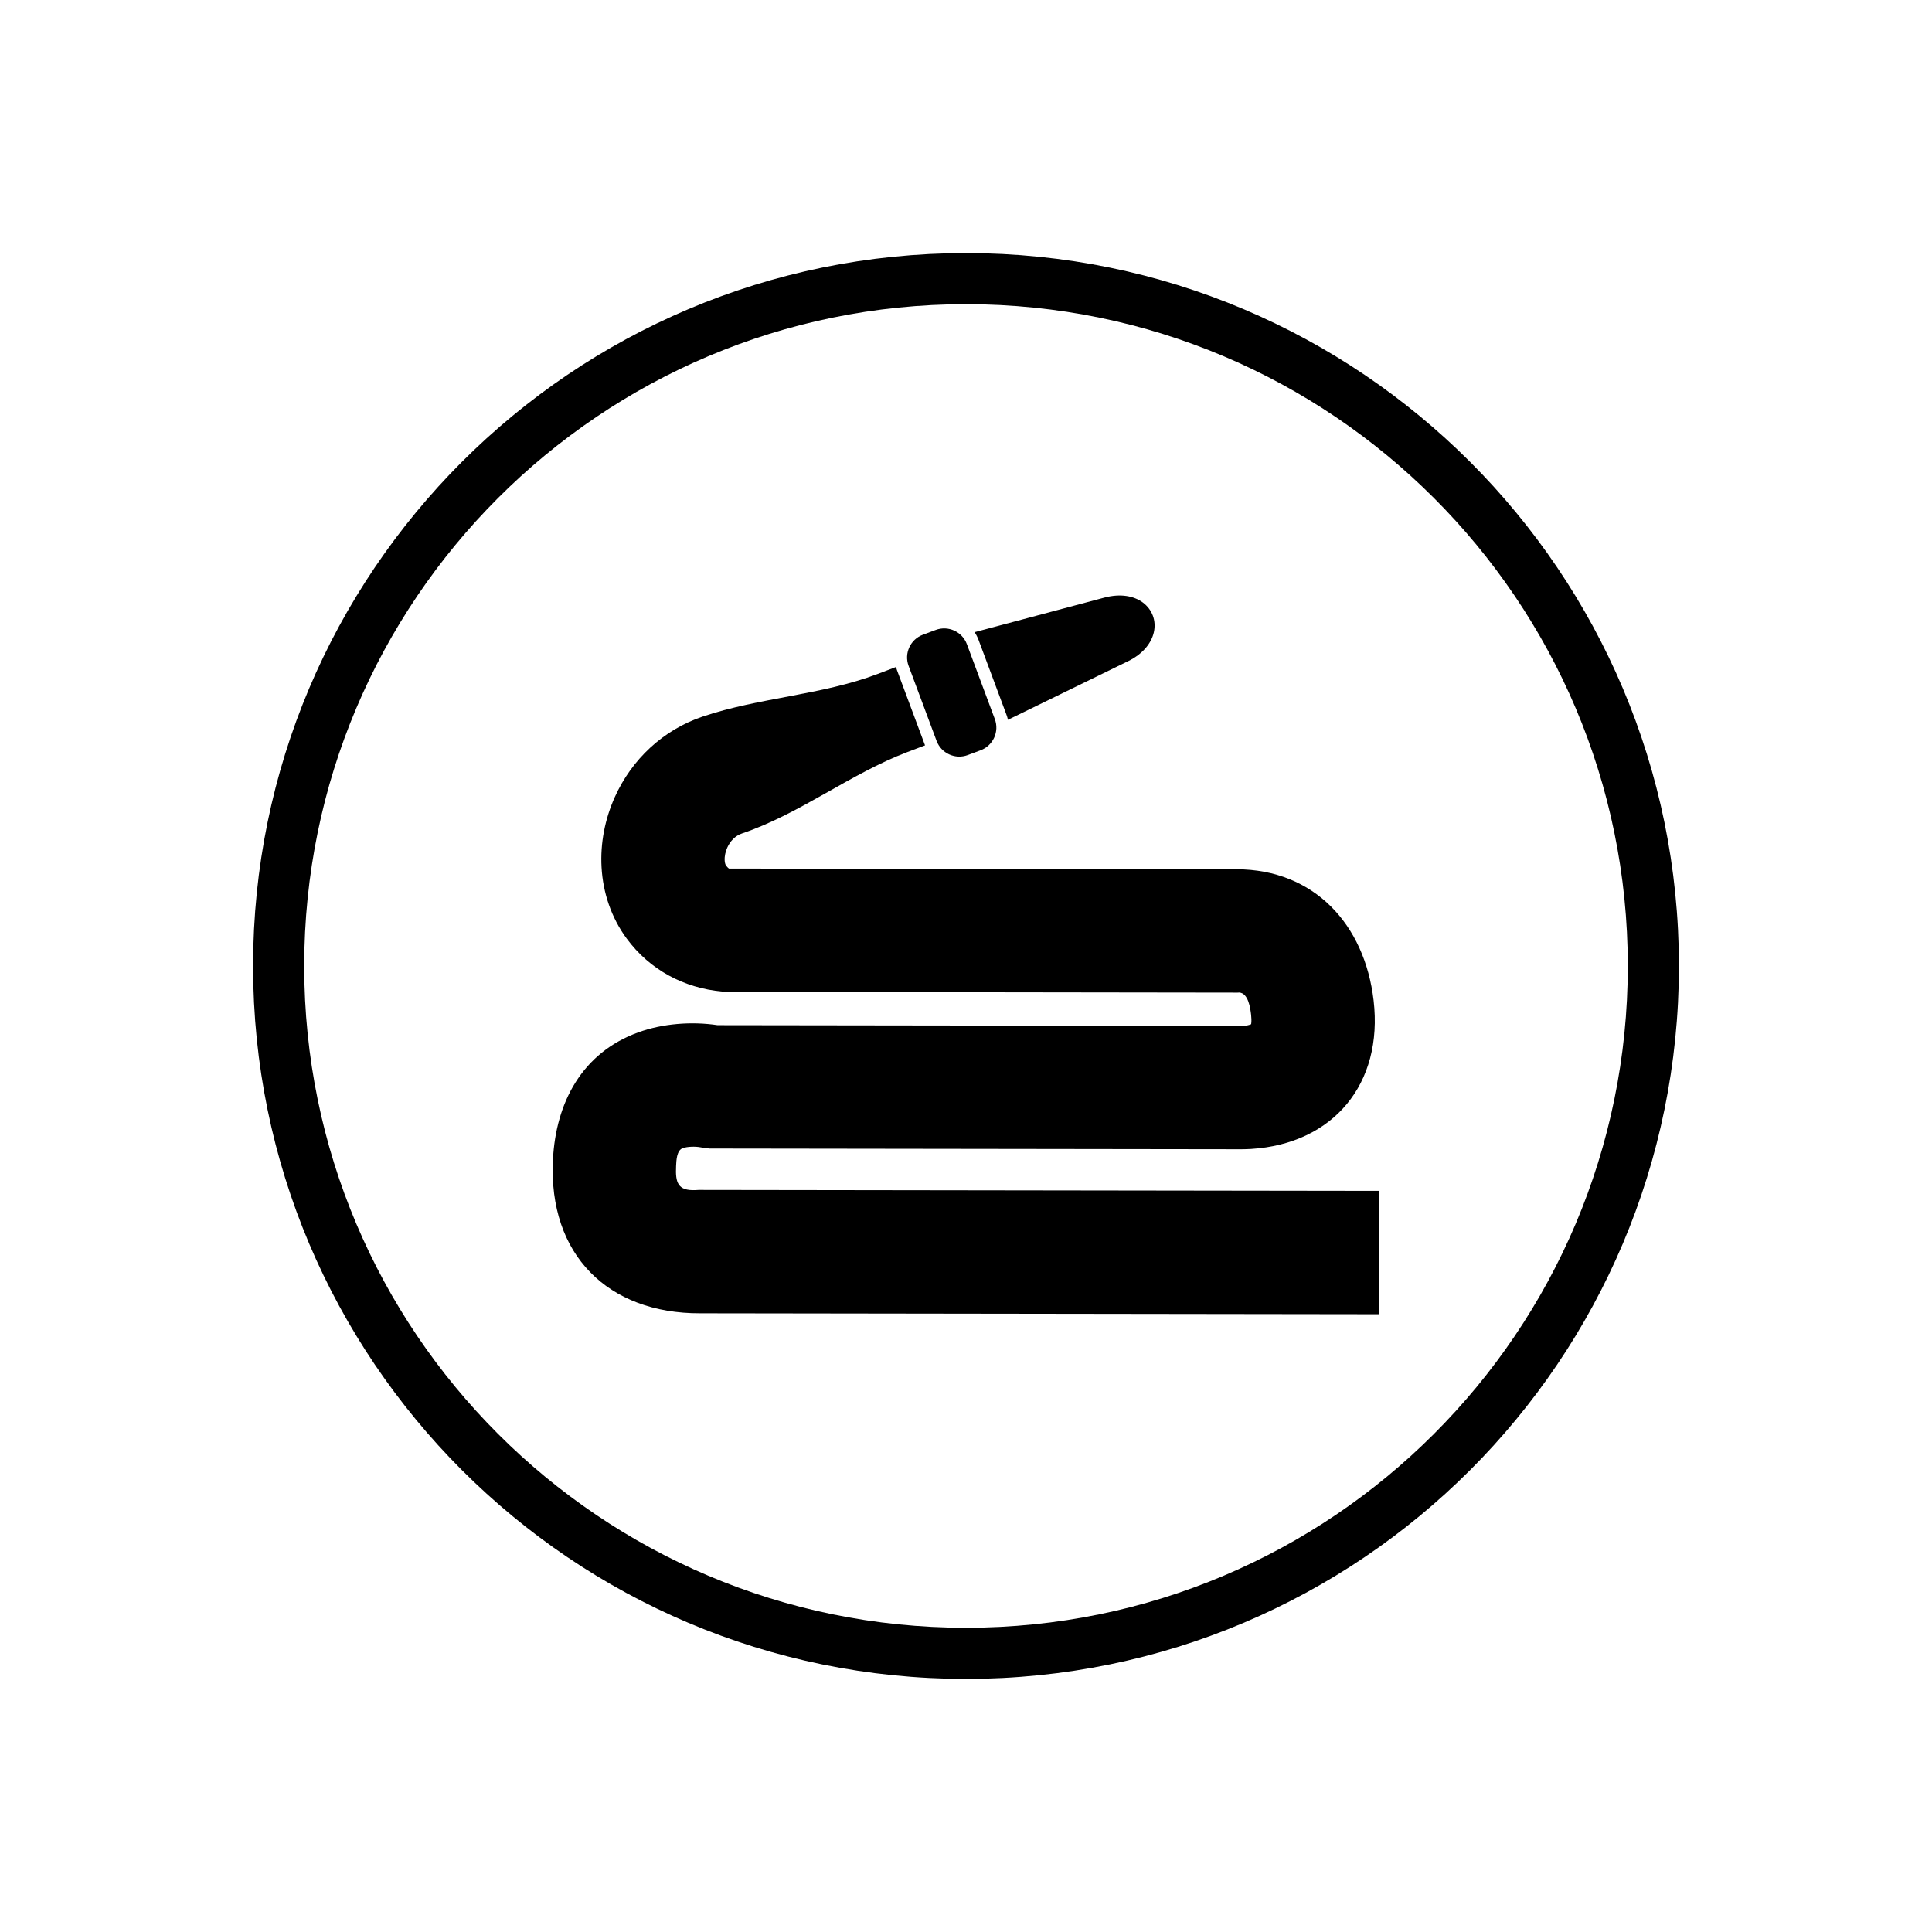
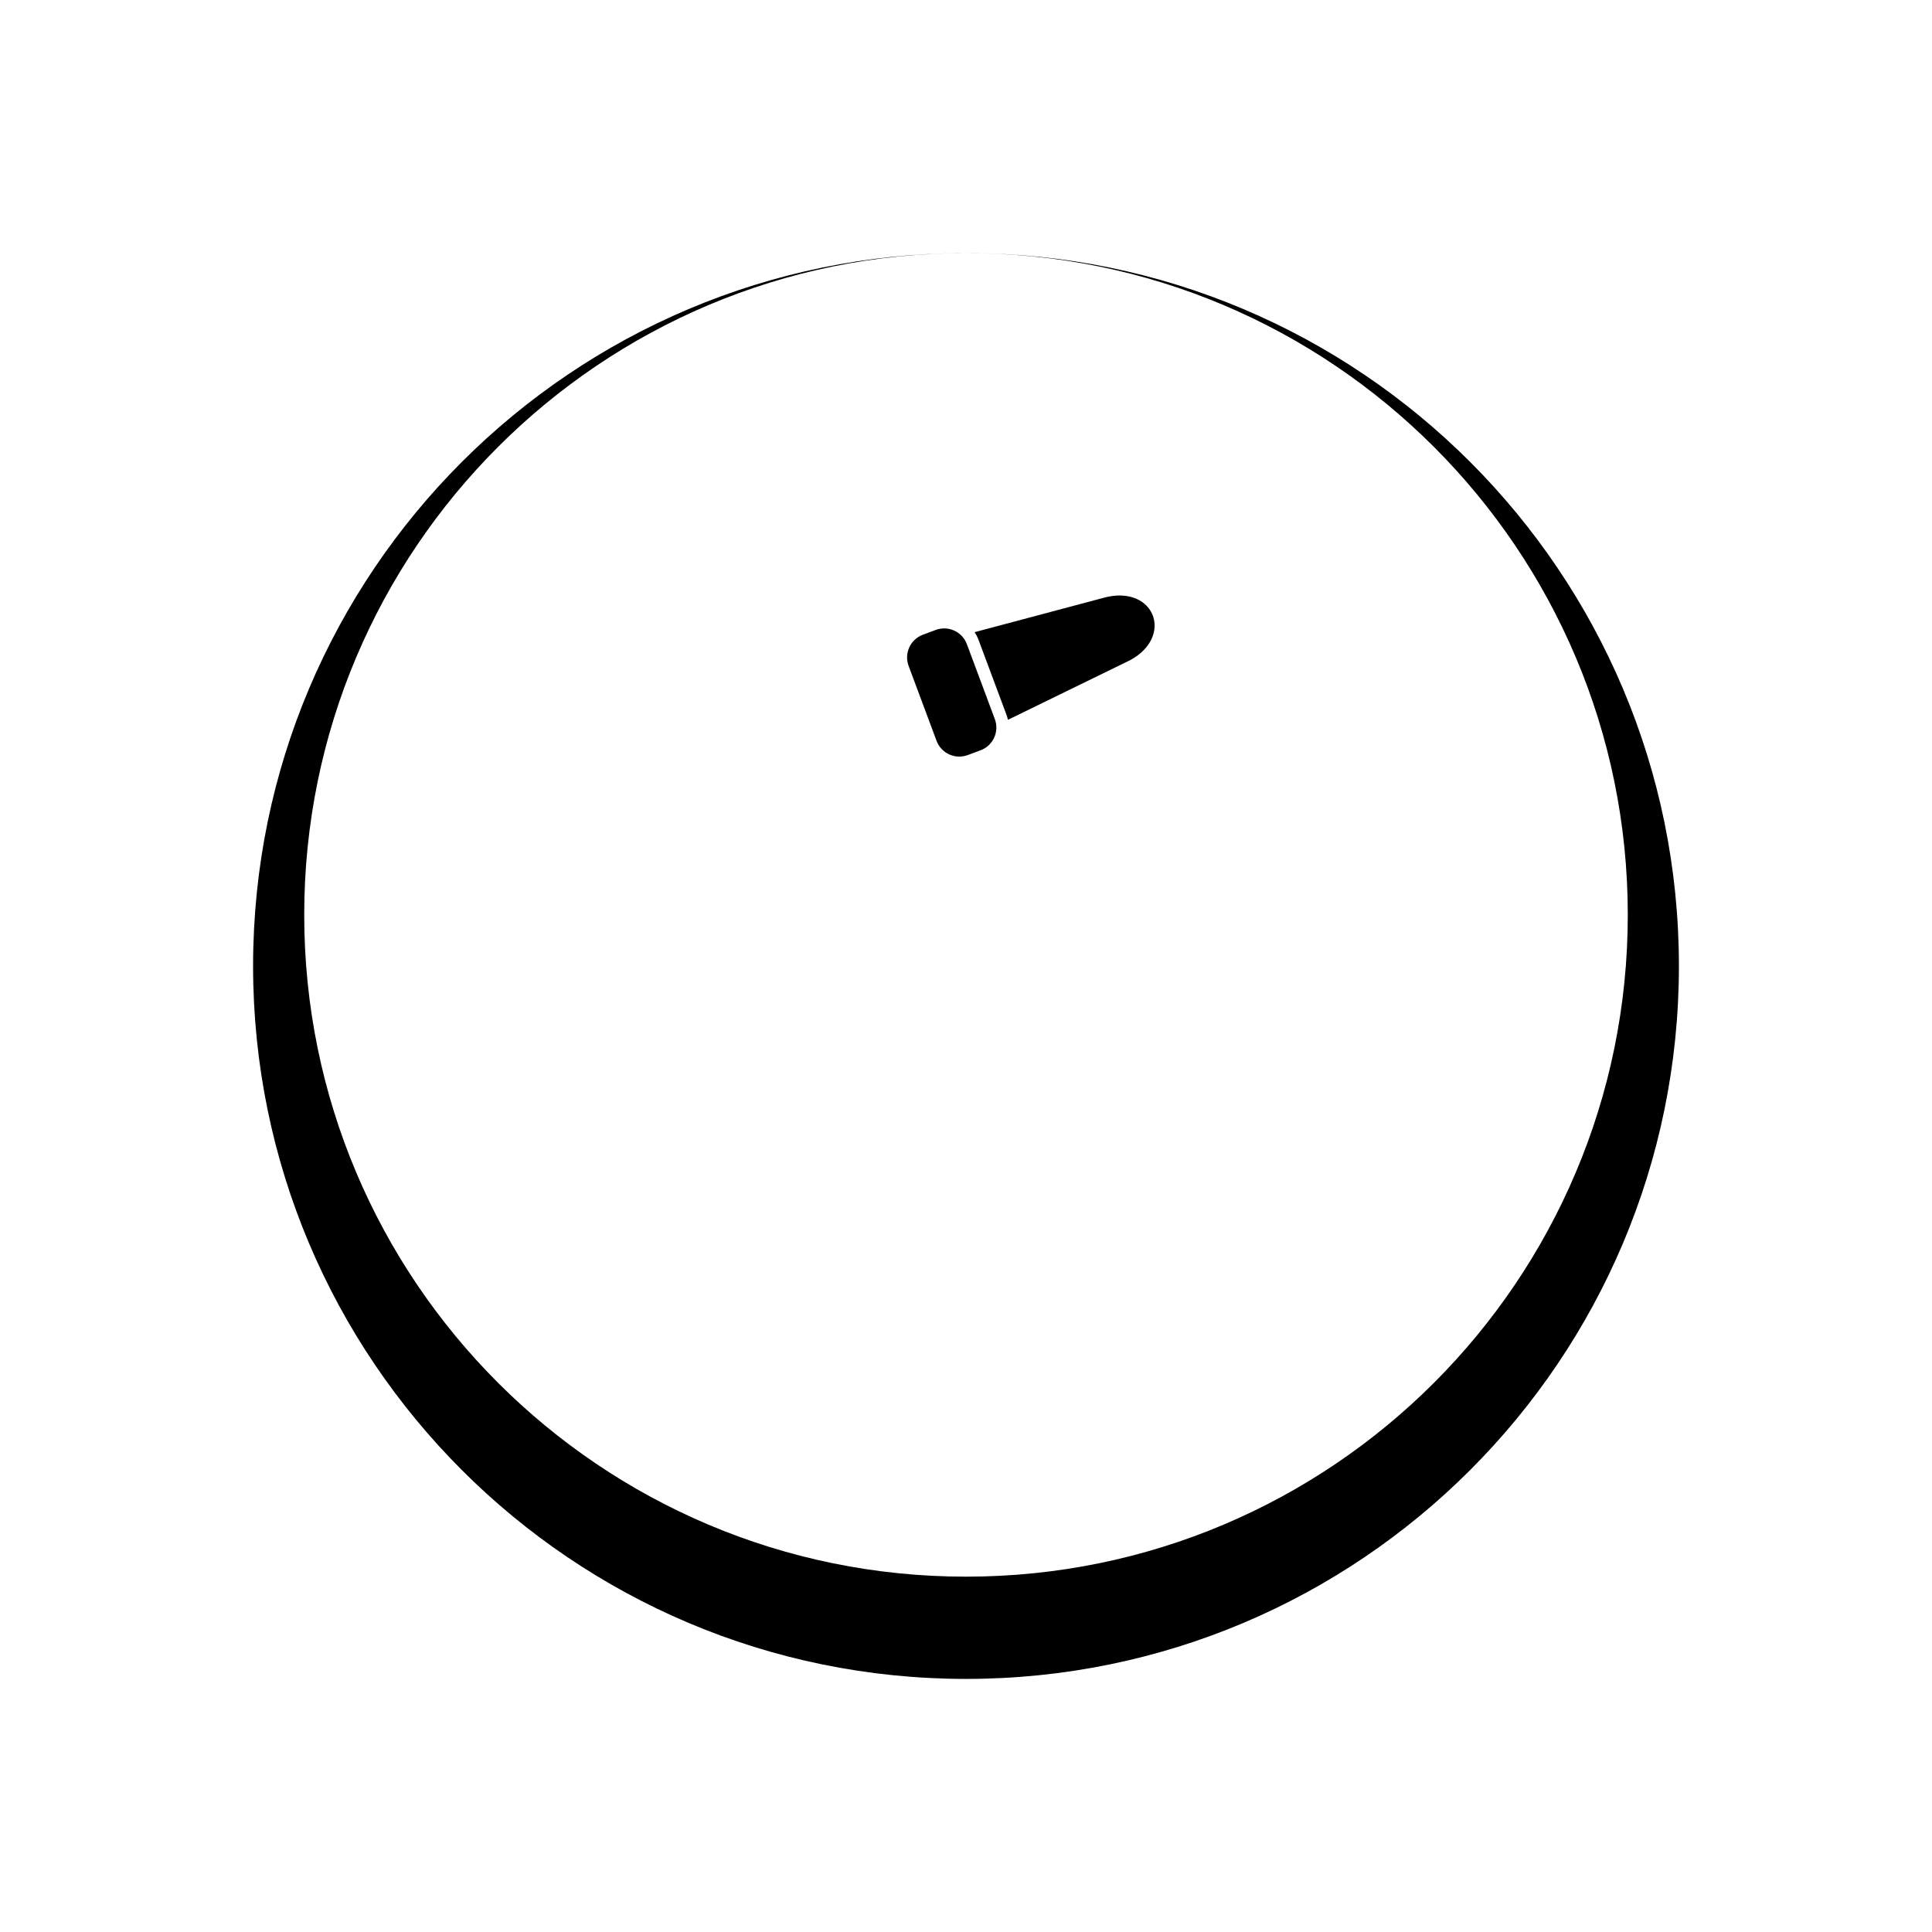
<svg xmlns="http://www.w3.org/2000/svg" fill="#000000" width="800px" height="800px" version="1.1" viewBox="144 144 512 512">
  <g>
-     <path d="m328.34 459.39c-4.688 0.199-5.391-1.926-5.168-6.402 0.07-1.41 0.133-4.144 1.773-4.719 1.258-0.441 3.32-0.477 4.641-0.234 0.352 0.07 0.699 0.129 1.059 0.172l1.398 0.164 138.3 0.188c1.73 0.004 3.441 0.031 5.172-0.074 21.812-1.348 35.094-17.266 32.504-39.359-2.359-20.137-15.727-34.738-36.371-34.766l-134.44-0.184h-0.016c-0.262-0.148-0.648-0.617-0.805-0.832-0.23-0.312-0.32-0.965-0.34-1.332-0.062-1.137 0.223-2.344 0.684-3.375 0.773-1.723 2.106-3.156 3.922-3.769 15.297-5.156 28.703-15.82 43.797-21.562l4.695-1.777-0.023-0.059-7.41-19.863c-0.102-0.277-0.191-0.559-0.27-0.84l-4.894 1.855c-14.73 5.578-31.422 6.246-46.34 11.277-10.469 3.531-18.781 11.316-23.289 21.359-2.602 5.793-3.859 12.207-3.504 18.555 0.379 6.828 2.606 13.402 6.672 18.922 6.102 8.277 15.137 13.098 25.34 14.039l1.004 0.094 135.56 0.184 0.426-0.023c2.426 0.168 2.941 4.215 3.137 5.894 0.062 0.527 0.16 1.805 0.012 2.5-0.488 0.23-1.359 0.398-1.902 0.445l-139.5-0.191c-6.891-1.027-14.559-0.445-21.031 1.91-14.852 5.398-21.84 18.543-22.598 33.781-1.25 25.152 14.625 40.734 38.984 40.668l179.97 0.246 0.043-32.695-180.38-0.246-0.578 0.031c-0.078 0.004-0.16 0.008-0.238 0.016z" fill-rule="evenodd" />
    <path d="m403.87 342.83-3.418 1.273c-1.656 0.617-3.41 0.504-4.906-0.18-1.492-0.684-2.731-1.934-3.348-3.594l-7.41-19.863c-0.617-1.656-0.504-3.41 0.18-4.906 0.68-1.492 1.934-2.731 3.594-3.348l3.418-1.273c1.656-0.617 3.41-0.504 4.906 0.18 1.492 0.68 2.731 1.934 3.348 3.594l7.41 19.863c0.617 1.656 0.504 3.41-0.18 4.906-0.68 1.492-1.934 2.731-3.594 3.348z" />
    <path d="m442.89 319.25-31.773 15.504c-0.098-0.449-0.227-0.891-0.387-1.324l-7.41-19.863c-0.27-0.723-0.621-1.406-1.047-2.035l34.344-9.145c4.367-1.164 7.902-0.438 10.215 1.262 1.266 0.93 2.176 2.144 2.688 3.527 0.504 1.359 0.602 2.859 0.258 4.387-0.637 2.824-2.84 5.719-6.883 7.691z" />
-     <path d="m400 211.07c104.34 0 188.93 84.586 188.93 188.93s-84.586 188.93-188.93 188.93-188.93-84.586-188.93-188.93 84.586-188.93 188.93-188.93zm0 13.543c96.863 0 175.38 78.523 175.38 175.38 0 96.863-78.52 175.38-175.38 175.38s-175.38-78.523-175.38-175.38c0-96.863 78.52-175.38 175.38-175.38z" fill-rule="evenodd" />
+     <path d="m400 211.07c104.34 0 188.93 84.586 188.93 188.93s-84.586 188.93-188.93 188.93-188.93-84.586-188.93-188.93 84.586-188.93 188.93-188.93zc96.863 0 175.38 78.523 175.38 175.38 0 96.863-78.52 175.38-175.38 175.38s-175.38-78.523-175.38-175.38c0-96.863 78.52-175.38 175.38-175.38z" fill-rule="evenodd" />
  </g>
</svg>